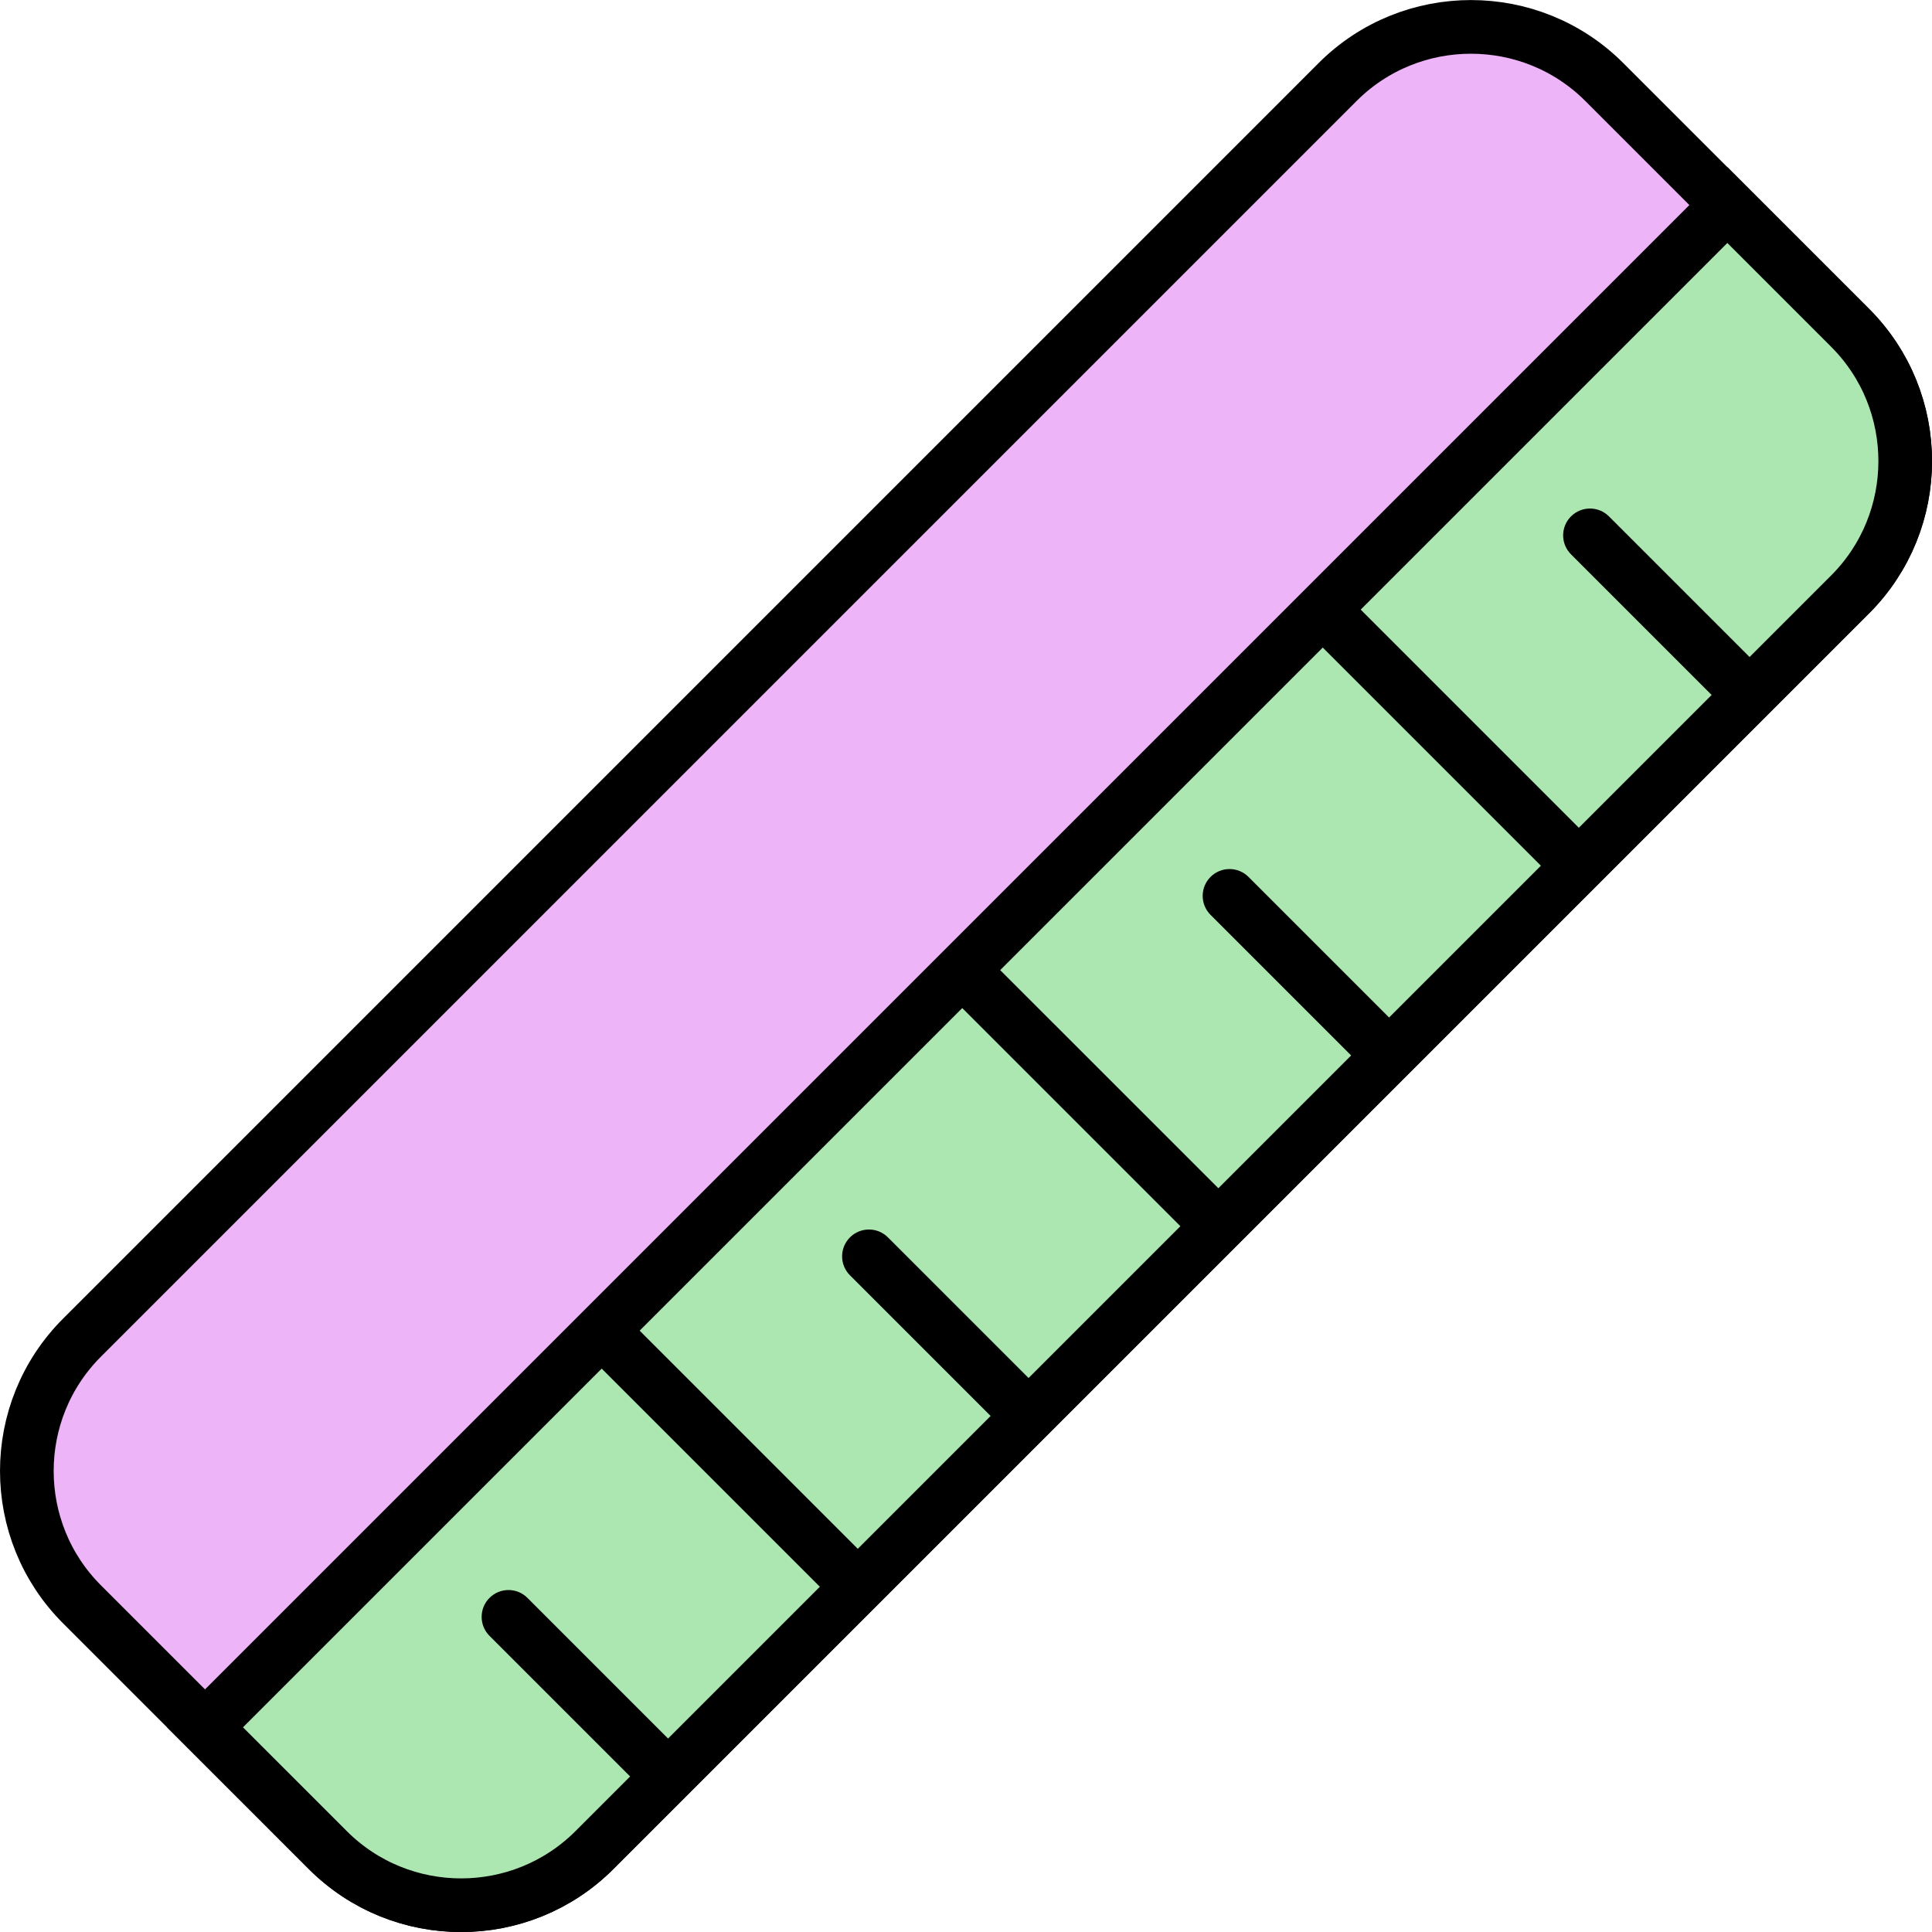
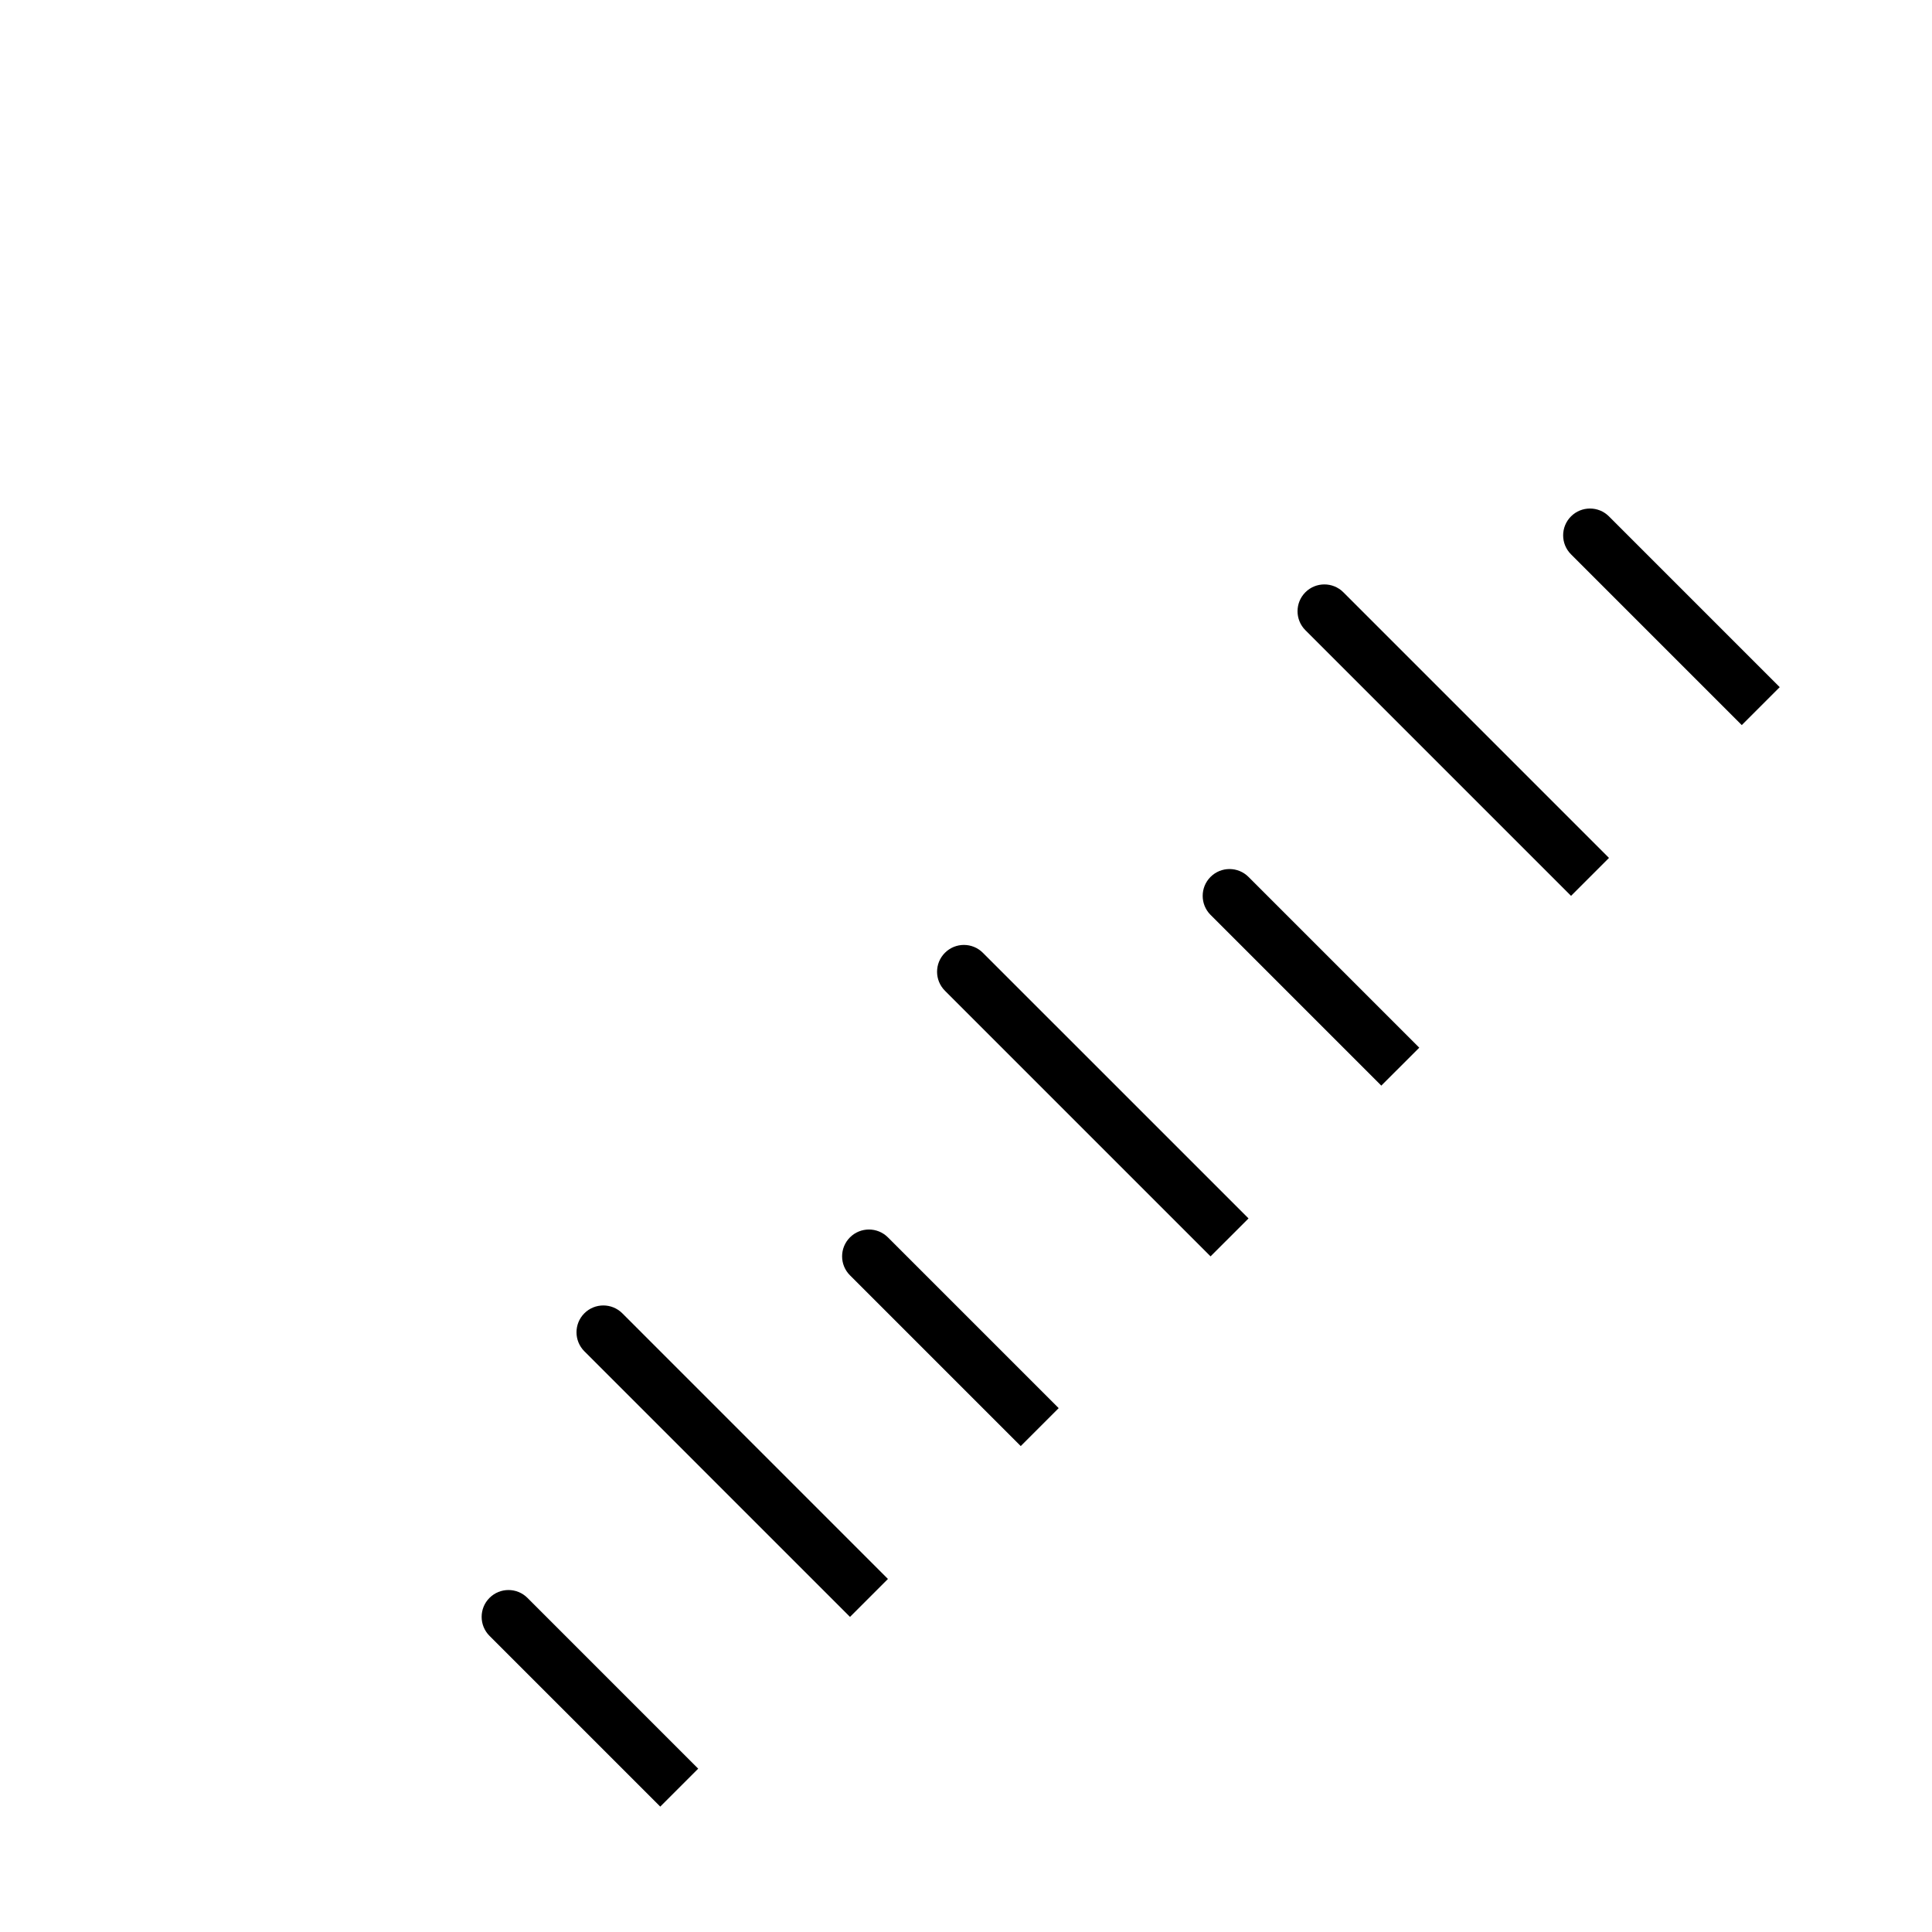
<svg xmlns="http://www.w3.org/2000/svg" width="72" height="72" viewBox="0 0 72 72" fill="none">
  <g clip-path="url(#clip0_237_44068)">
-     <path d="M59.786 3.056L68.945 12.215C71.685 14.954 71.683 19.413 68.945 22.152L22.151 68.946C19.41 71.686 14.953 71.686 12.213 68.946L3.055 59.788C0.315 57.048 0.315 52.591 3.055 49.851L49.849 3.056C52.588 0.318 57.047 0.317 59.786 3.056Z" fill="#EDB4F8" stroke="black" stroke-width="2" />
-     <path d="M64.373 7.641L68.948 12.216C71.688 14.956 71.686 19.414 68.948 22.153L22.154 68.947C19.413 71.688 14.956 71.687 12.216 68.947L7.641 64.372L64.373 7.641Z" fill="#ACE7B1" stroke="black" stroke-width="2" />
    <path d="M58.547 20.658C58.156 20.268 58.156 19.635 58.547 19.244C58.938 18.854 59.571 18.854 59.961 19.244L66.325 25.608L64.911 27.022L58.547 20.658Z" fill="black" />
    <path d="M45.113 34.094C44.723 33.703 44.723 33.07 45.113 32.68C45.504 32.289 46.137 32.289 46.528 32.68L52.892 39.044L51.477 40.458L45.113 34.094Z" fill="black" />
    <path d="M31.676 47.527C31.285 47.137 31.285 46.504 31.676 46.113C32.066 45.723 32.7 45.723 33.09 46.113L39.454 52.477L38.04 53.891L31.676 47.527Z" fill="black" />
    <path d="M18.242 60.963C17.852 60.572 17.852 59.939 18.242 59.549C18.633 59.158 19.266 59.158 19.657 59.549L26.02 65.913L24.606 67.327L18.242 60.963Z" fill="black" />
    <path d="M48.648 23.486C48.258 23.096 48.258 22.463 48.648 22.072C49.039 21.682 49.672 21.682 50.063 22.072L59.962 31.972L58.548 33.386L48.648 23.486Z" fill="black" />
    <path d="M35.215 36.922C34.824 36.531 34.824 35.898 35.215 35.508C35.605 35.117 36.239 35.117 36.629 35.508L46.529 45.407L45.114 46.821L35.215 36.922Z" fill="black" />
    <path d="M21.777 50.358C21.387 49.967 21.387 49.334 21.777 48.943C22.168 48.553 22.801 48.553 23.192 48.943L33.091 58.843L31.677 60.257L21.777 50.358Z" fill="black" />
  </g>
  <defs>
    <clipPath id="clip0_237_44068">
      <rect width="72" height="72" fill="white" transform="translate(0 0.002)" />
    </clipPath>
  </defs>
</svg>